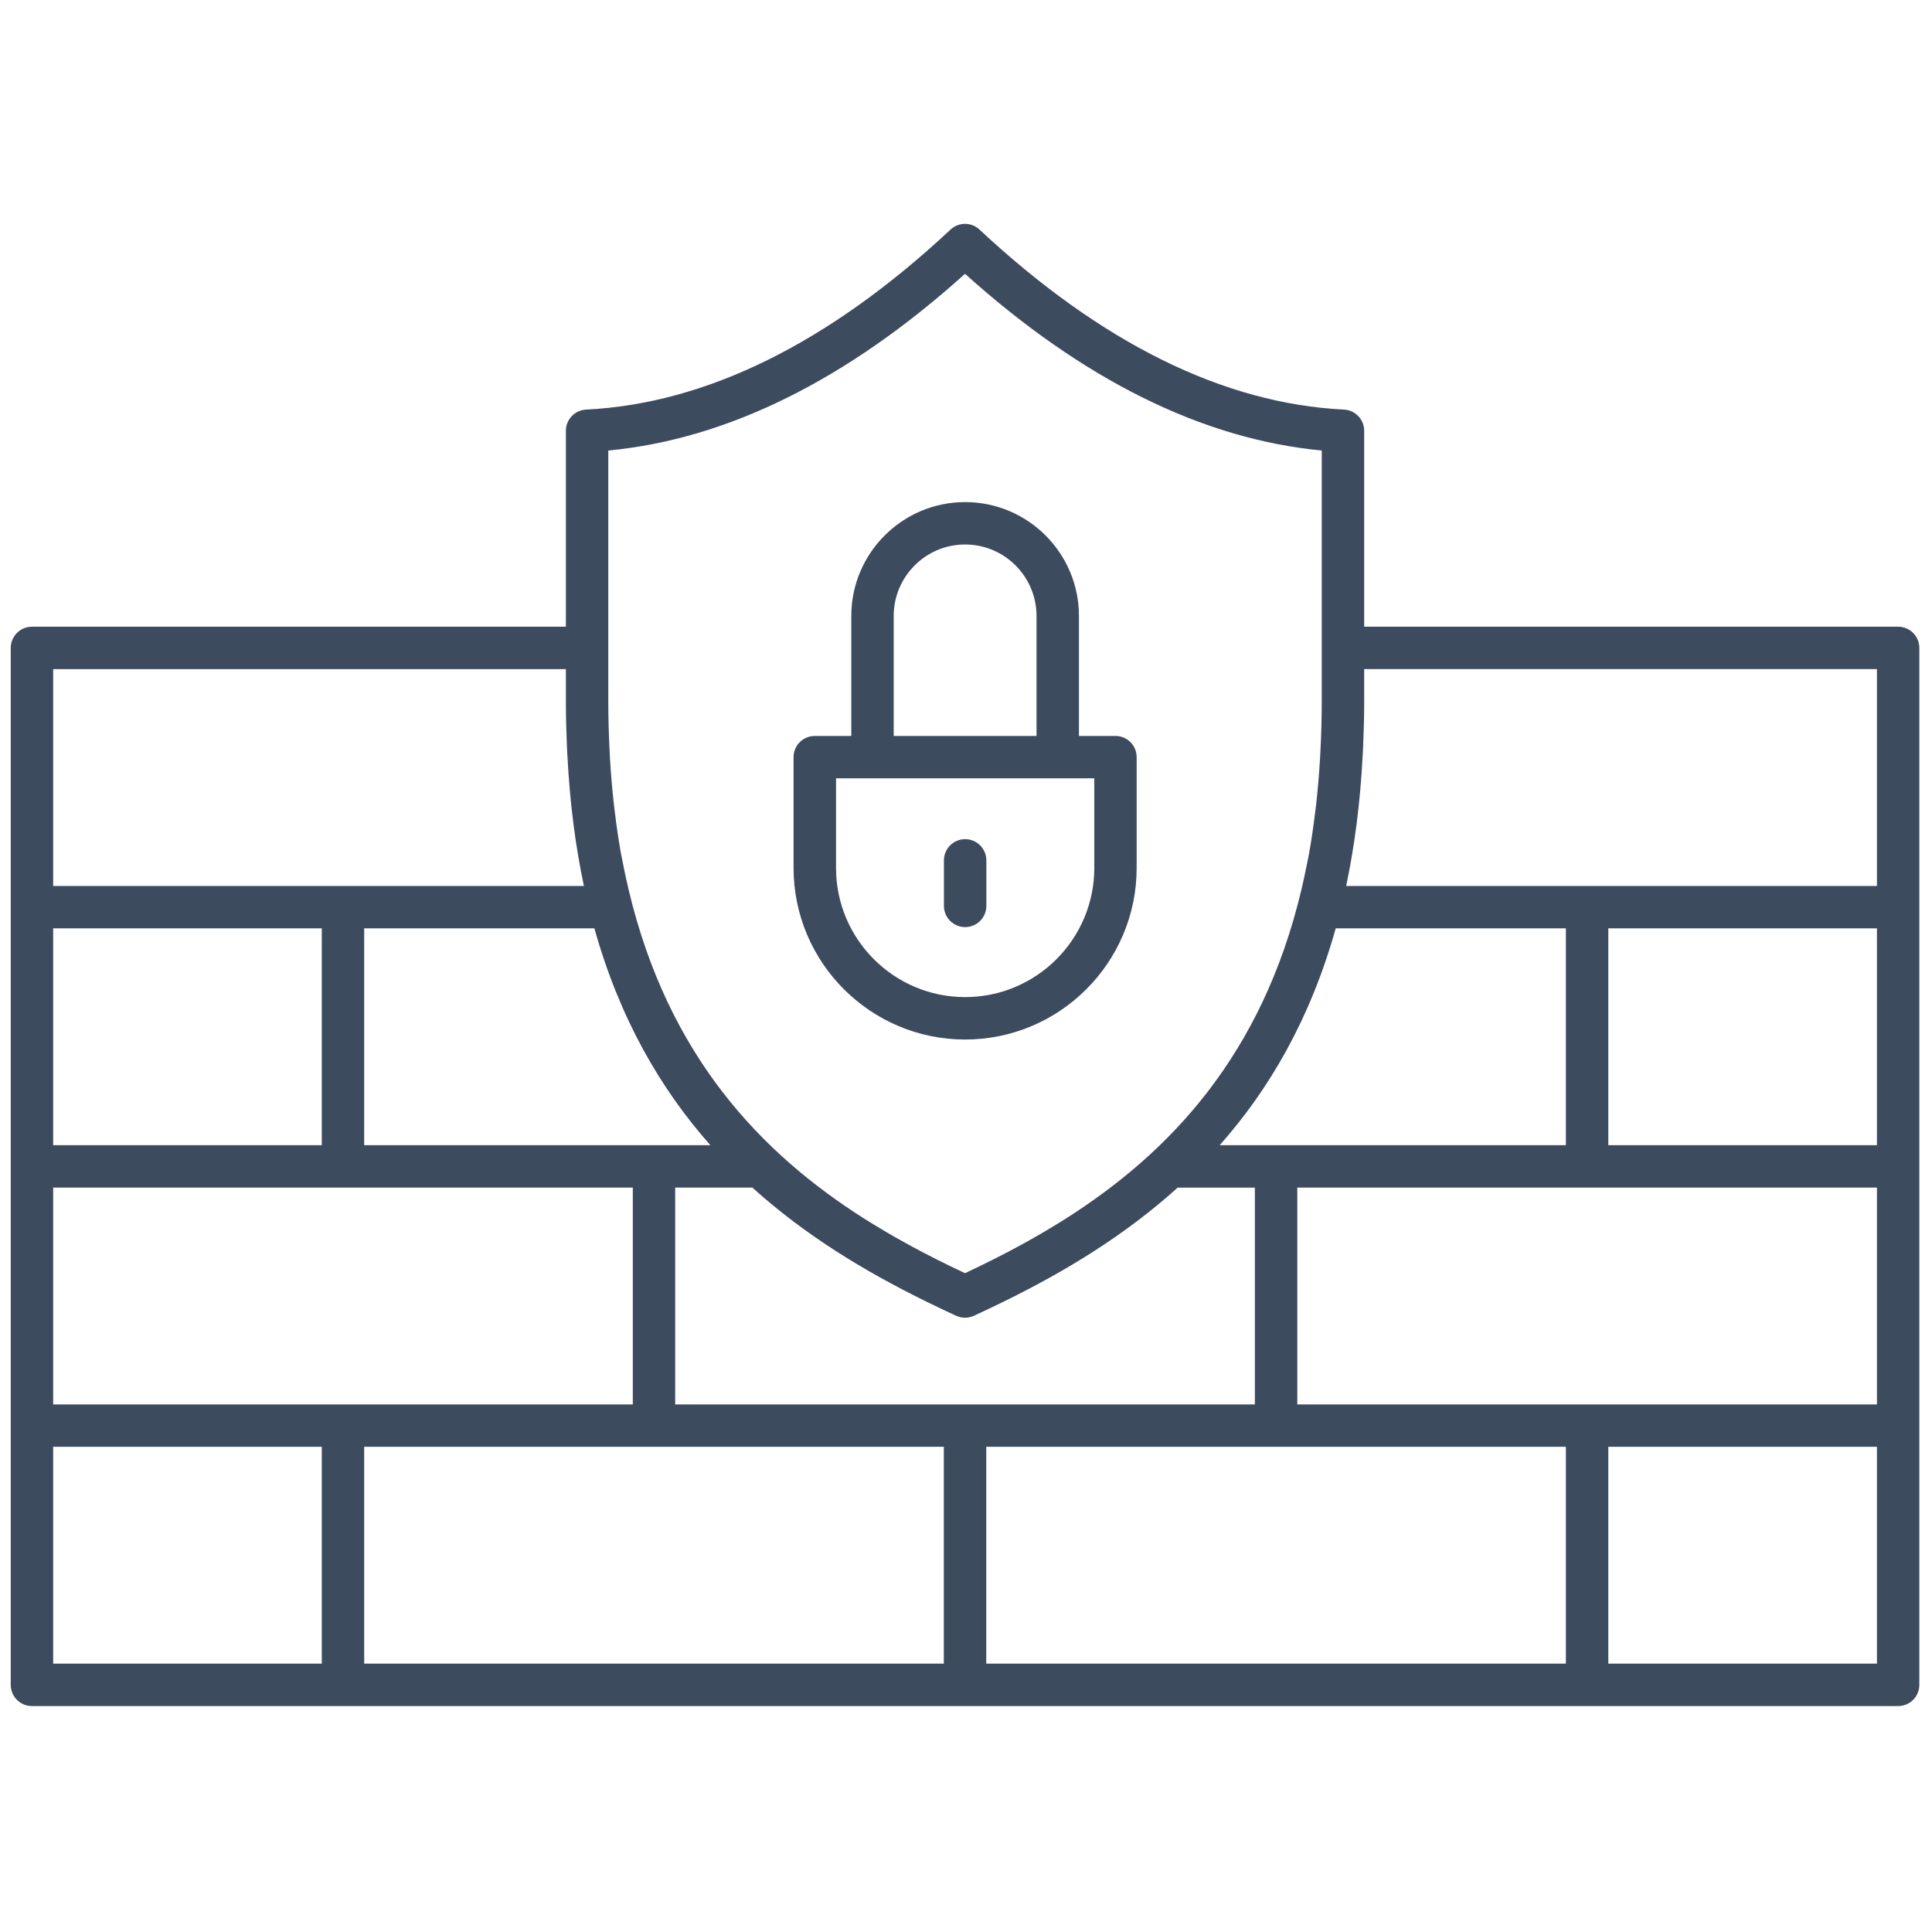
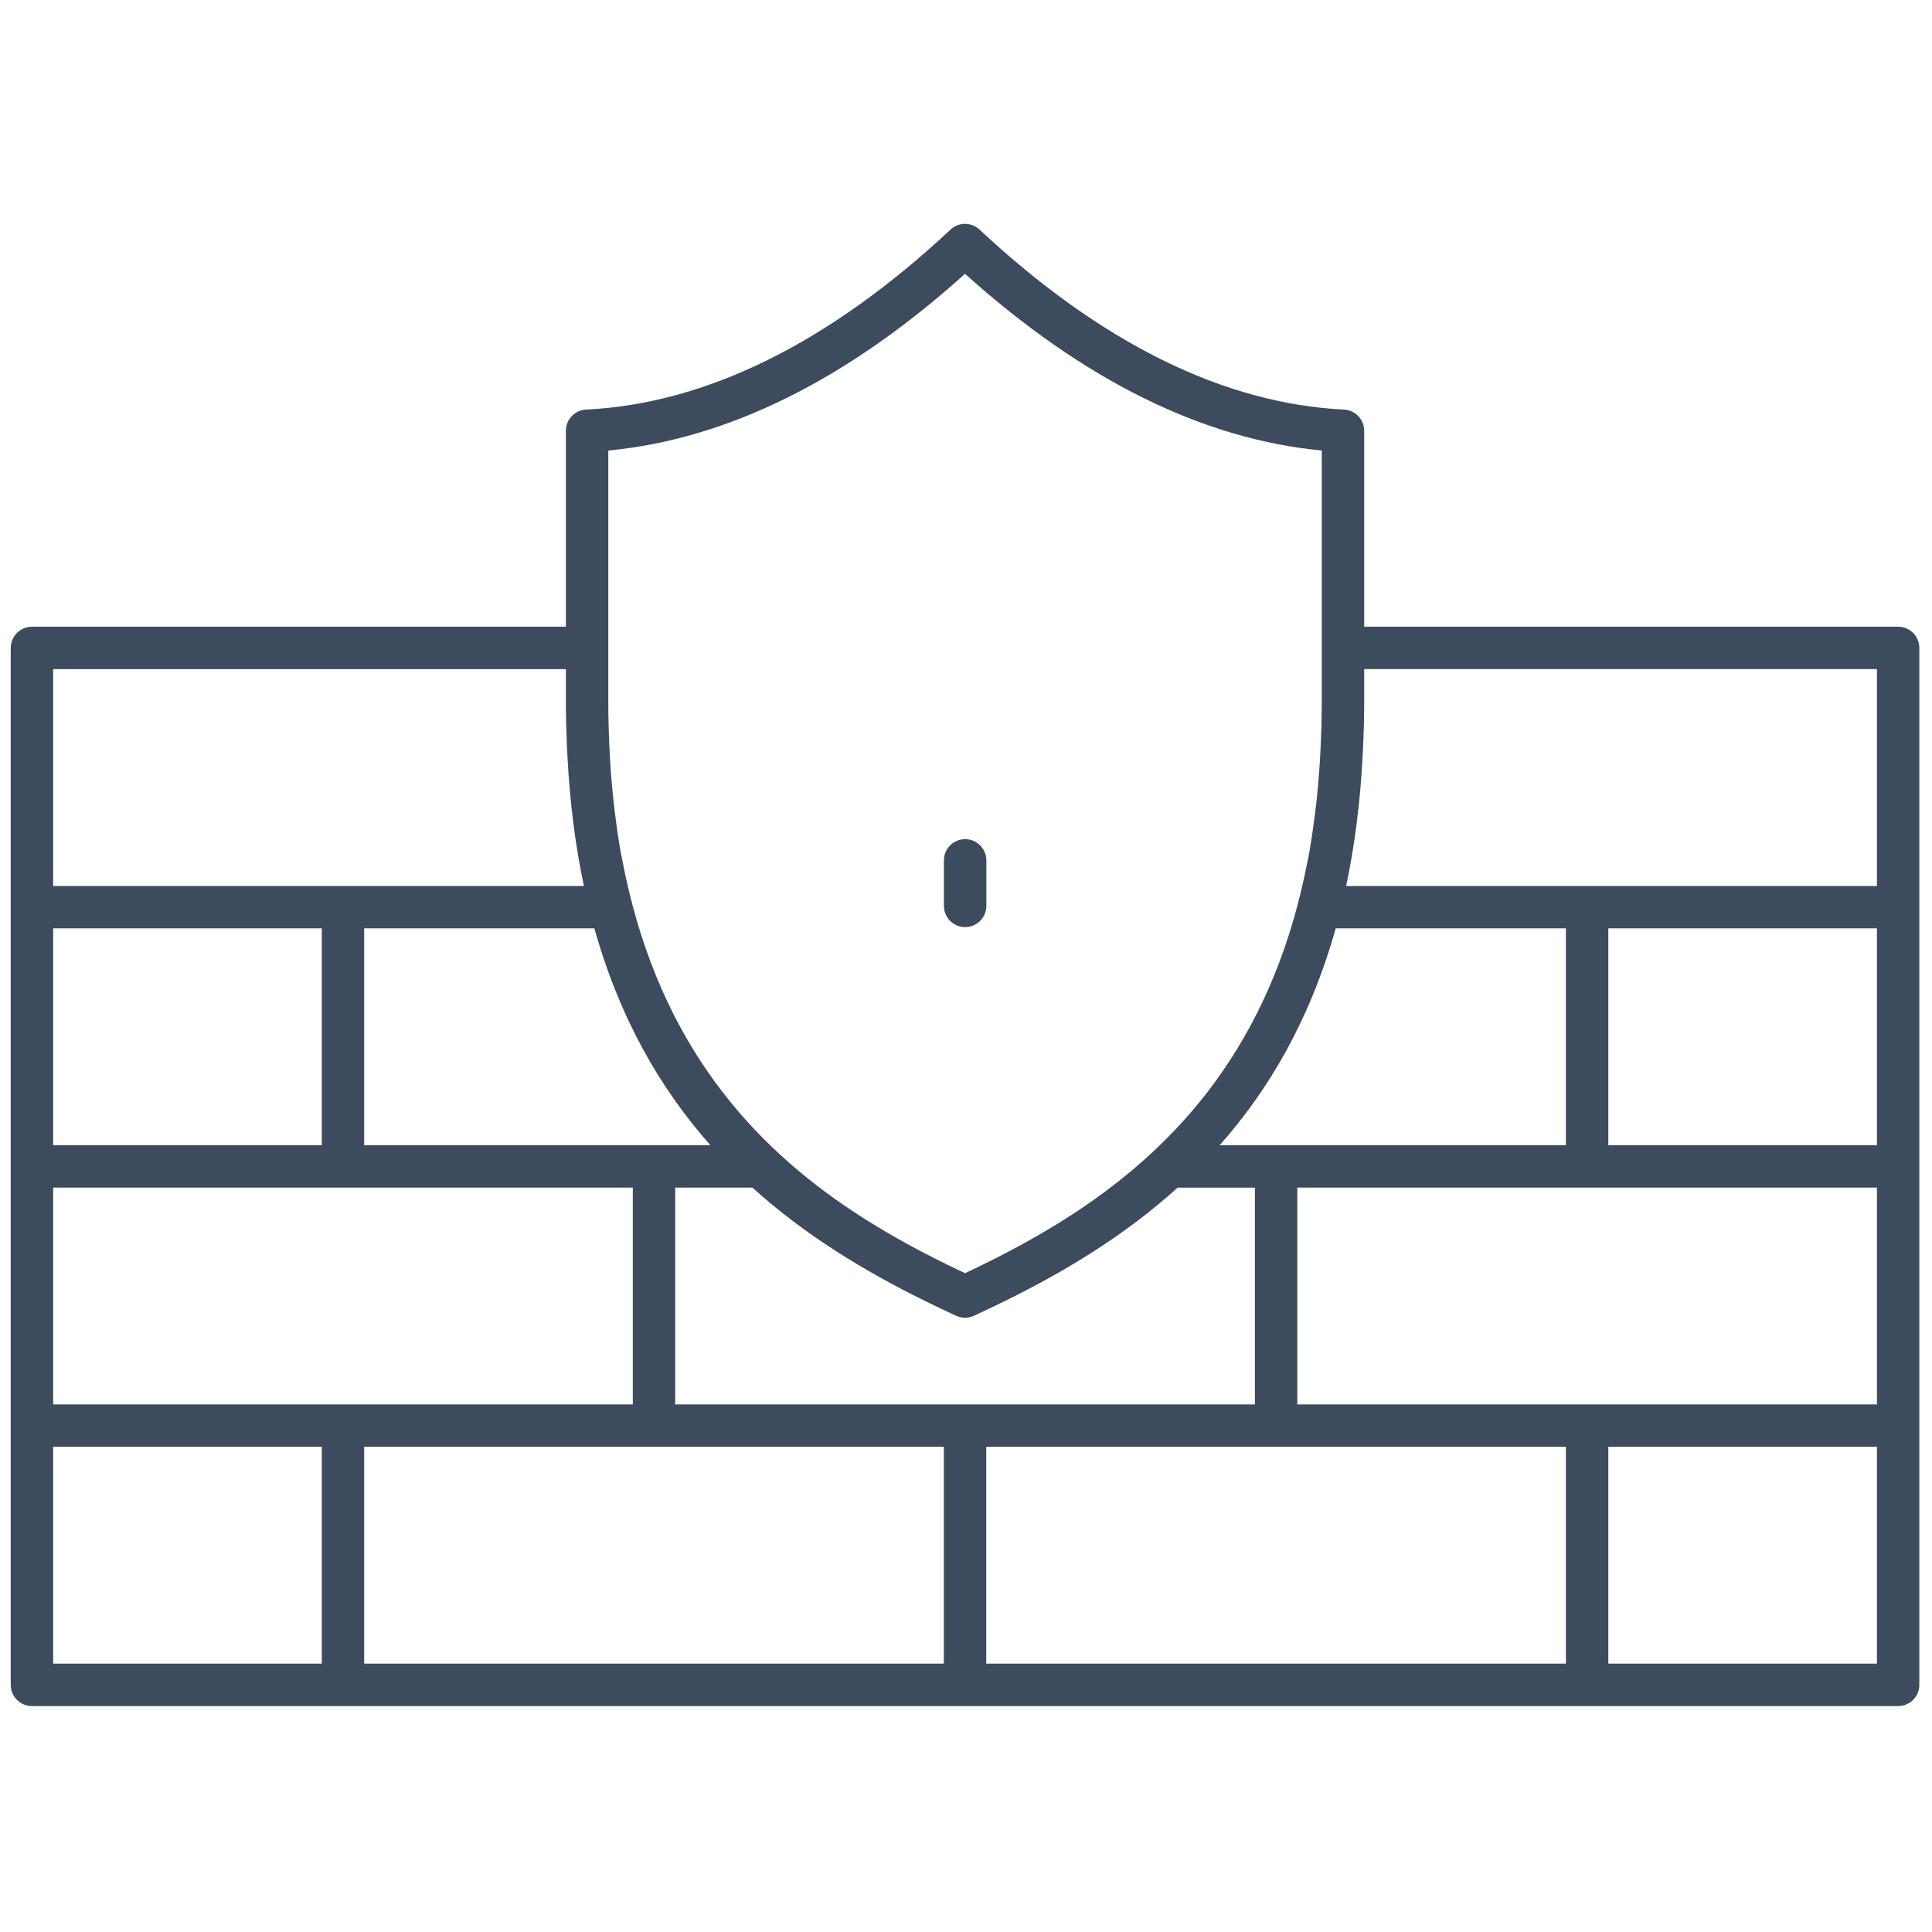
<svg xmlns="http://www.w3.org/2000/svg" width="52" height="52" viewBox="0 0 52 52" fill="none">
-   <path d="M25.976 27.979C28.522 27.979 30.593 25.908 30.593 23.362V20.378C30.593 20.063 30.338 19.808 30.023 19.808H29.04V16.578C29.04 14.888 27.666 13.514 25.976 13.514C24.287 13.514 22.913 14.888 22.913 16.578V19.808H21.93C21.615 19.808 21.359 20.063 21.359 20.378V23.362C21.36 25.908 23.431 27.979 25.976 27.979ZM24.054 16.578C24.054 15.518 24.916 14.655 25.976 14.655C27.036 14.655 27.898 15.518 27.898 16.578V19.808H24.054V16.578ZM22.502 20.949H23.484H28.47H29.453V23.362C29.453 25.278 27.894 26.837 25.977 26.837C24.061 26.837 22.502 25.279 22.502 23.362L22.502 20.949Z" fill="#3D4B5F" />
  <path d="M25.977 24.953C26.292 24.953 26.548 24.698 26.548 24.383V23.157C26.548 22.842 26.292 22.586 25.977 22.586C25.662 22.586 25.406 22.842 25.406 23.157V24.383C25.406 24.698 25.662 24.953 25.977 24.953Z" fill="#3D4B5F" />
  <path d="M51.089 16.868H36.717V11.594C36.717 11.29 36.478 11.039 36.174 11.024C32.938 10.865 29.637 9.235 26.363 6.179C26.144 5.974 25.804 5.974 25.584 6.179C22.311 9.235 19.01 10.865 15.774 11.024C15.47 11.039 15.231 11.29 15.231 11.594V16.868H0.86C0.545 16.868 0.289 17.124 0.289 17.439V24.416V31.393V38.371V45.348C0.289 45.664 0.545 45.919 0.86 45.919H9.231H25.974H42.717H51.089C51.404 45.919 51.659 45.664 51.659 45.348V38.371V31.393V24.416V17.439C51.659 17.124 51.404 16.868 51.089 16.868ZM42.717 37.8H34.917V31.964H42.717H50.518V37.8H42.717ZM25.974 37.8H18.173V31.964H20.25C21.67 33.248 23.27 34.214 24.889 35.011C24.897 35.015 24.906 35.02 24.914 35.024C25.188 35.158 25.462 35.289 25.736 35.415C25.811 35.449 25.893 35.467 25.974 35.467C26.055 35.467 26.136 35.449 26.212 35.415C26.482 35.29 26.753 35.161 27.023 35.029C27.036 35.023 27.05 35.016 27.063 35.009C28.68 34.213 30.279 33.247 31.697 31.965H33.775V37.8L25.974 37.8ZM9.231 37.8H1.431V31.964H9.231H17.032V37.8H9.231ZM15.998 24.987C16.681 27.422 17.781 29.313 19.12 30.823H17.603H9.802V24.987H15.998ZM8.661 30.823H1.431V24.987H8.661V30.823ZM50.518 24.987V30.823H43.288V24.987H50.518ZM42.146 30.823H34.346H32.828C34.167 29.313 35.267 27.423 35.951 24.987H42.146V30.823ZM50.518 18.01V23.846H42.717H36.232C36.459 22.774 36.611 21.605 36.677 20.328C36.681 20.25 36.685 20.171 36.689 20.092C36.706 19.7 36.717 19.302 36.717 18.889V18.009H50.518V18.01ZM16.372 12.126C19.577 11.822 22.802 10.225 25.974 7.37C29.147 10.224 32.371 11.822 35.575 12.126V17.44V18.89C35.575 19.336 35.562 19.772 35.54 20.202C35.536 20.274 35.534 20.347 35.529 20.418C35.505 20.823 35.471 21.22 35.429 21.61C35.419 21.694 35.409 21.776 35.398 21.859C35.353 22.228 35.301 22.591 35.239 22.944C35.219 23.057 35.195 23.165 35.173 23.276C35.129 23.502 35.079 23.724 35.028 23.944C33.968 28.408 31.485 31.026 28.667 32.811C28.588 32.861 28.508 32.91 28.427 32.96C28.308 33.033 28.188 33.105 28.068 33.175C27.906 33.27 27.742 33.363 27.574 33.456C27.53 33.48 27.486 33.505 27.441 33.529C27.227 33.645 27.009 33.76 26.782 33.874C26.76 33.886 26.737 33.897 26.714 33.908C26.474 34.029 26.228 34.149 25.974 34.268C25.72 34.149 25.475 34.03 25.236 33.91C25.212 33.898 25.188 33.886 25.164 33.873C24.939 33.76 24.722 33.646 24.509 33.531C24.462 33.505 24.415 33.479 24.369 33.453C24.204 33.363 24.045 33.272 23.888 33.181C23.758 33.105 23.628 33.026 23.499 32.947C23.426 32.903 23.354 32.859 23.283 32.814C20.468 31.032 17.987 28.418 16.924 23.965C16.869 23.734 16.817 23.5 16.771 23.26C16.75 23.157 16.728 23.055 16.709 22.95C16.646 22.594 16.593 22.229 16.548 21.857C16.539 21.776 16.528 21.695 16.519 21.613C16.476 21.223 16.442 20.826 16.418 20.419C16.414 20.348 16.411 20.275 16.407 20.203C16.386 19.773 16.372 19.337 16.372 18.892V17.441L16.372 12.126ZM1.431 18.01H15.231V18.89C15.231 19.302 15.242 19.701 15.259 20.093C15.262 20.171 15.266 20.25 15.271 20.328C15.337 21.605 15.488 22.774 15.716 23.846H9.231H1.431V18.01ZM1.431 38.941H8.661V44.777H1.431V38.941ZM9.802 38.941H17.603H25.403V44.777H9.802V38.941ZM26.545 38.941H34.346H42.146V44.777H26.545V38.941ZM50.518 44.777H43.288V38.941H50.518V44.777Z" fill="#3D4B5F" />
</svg>